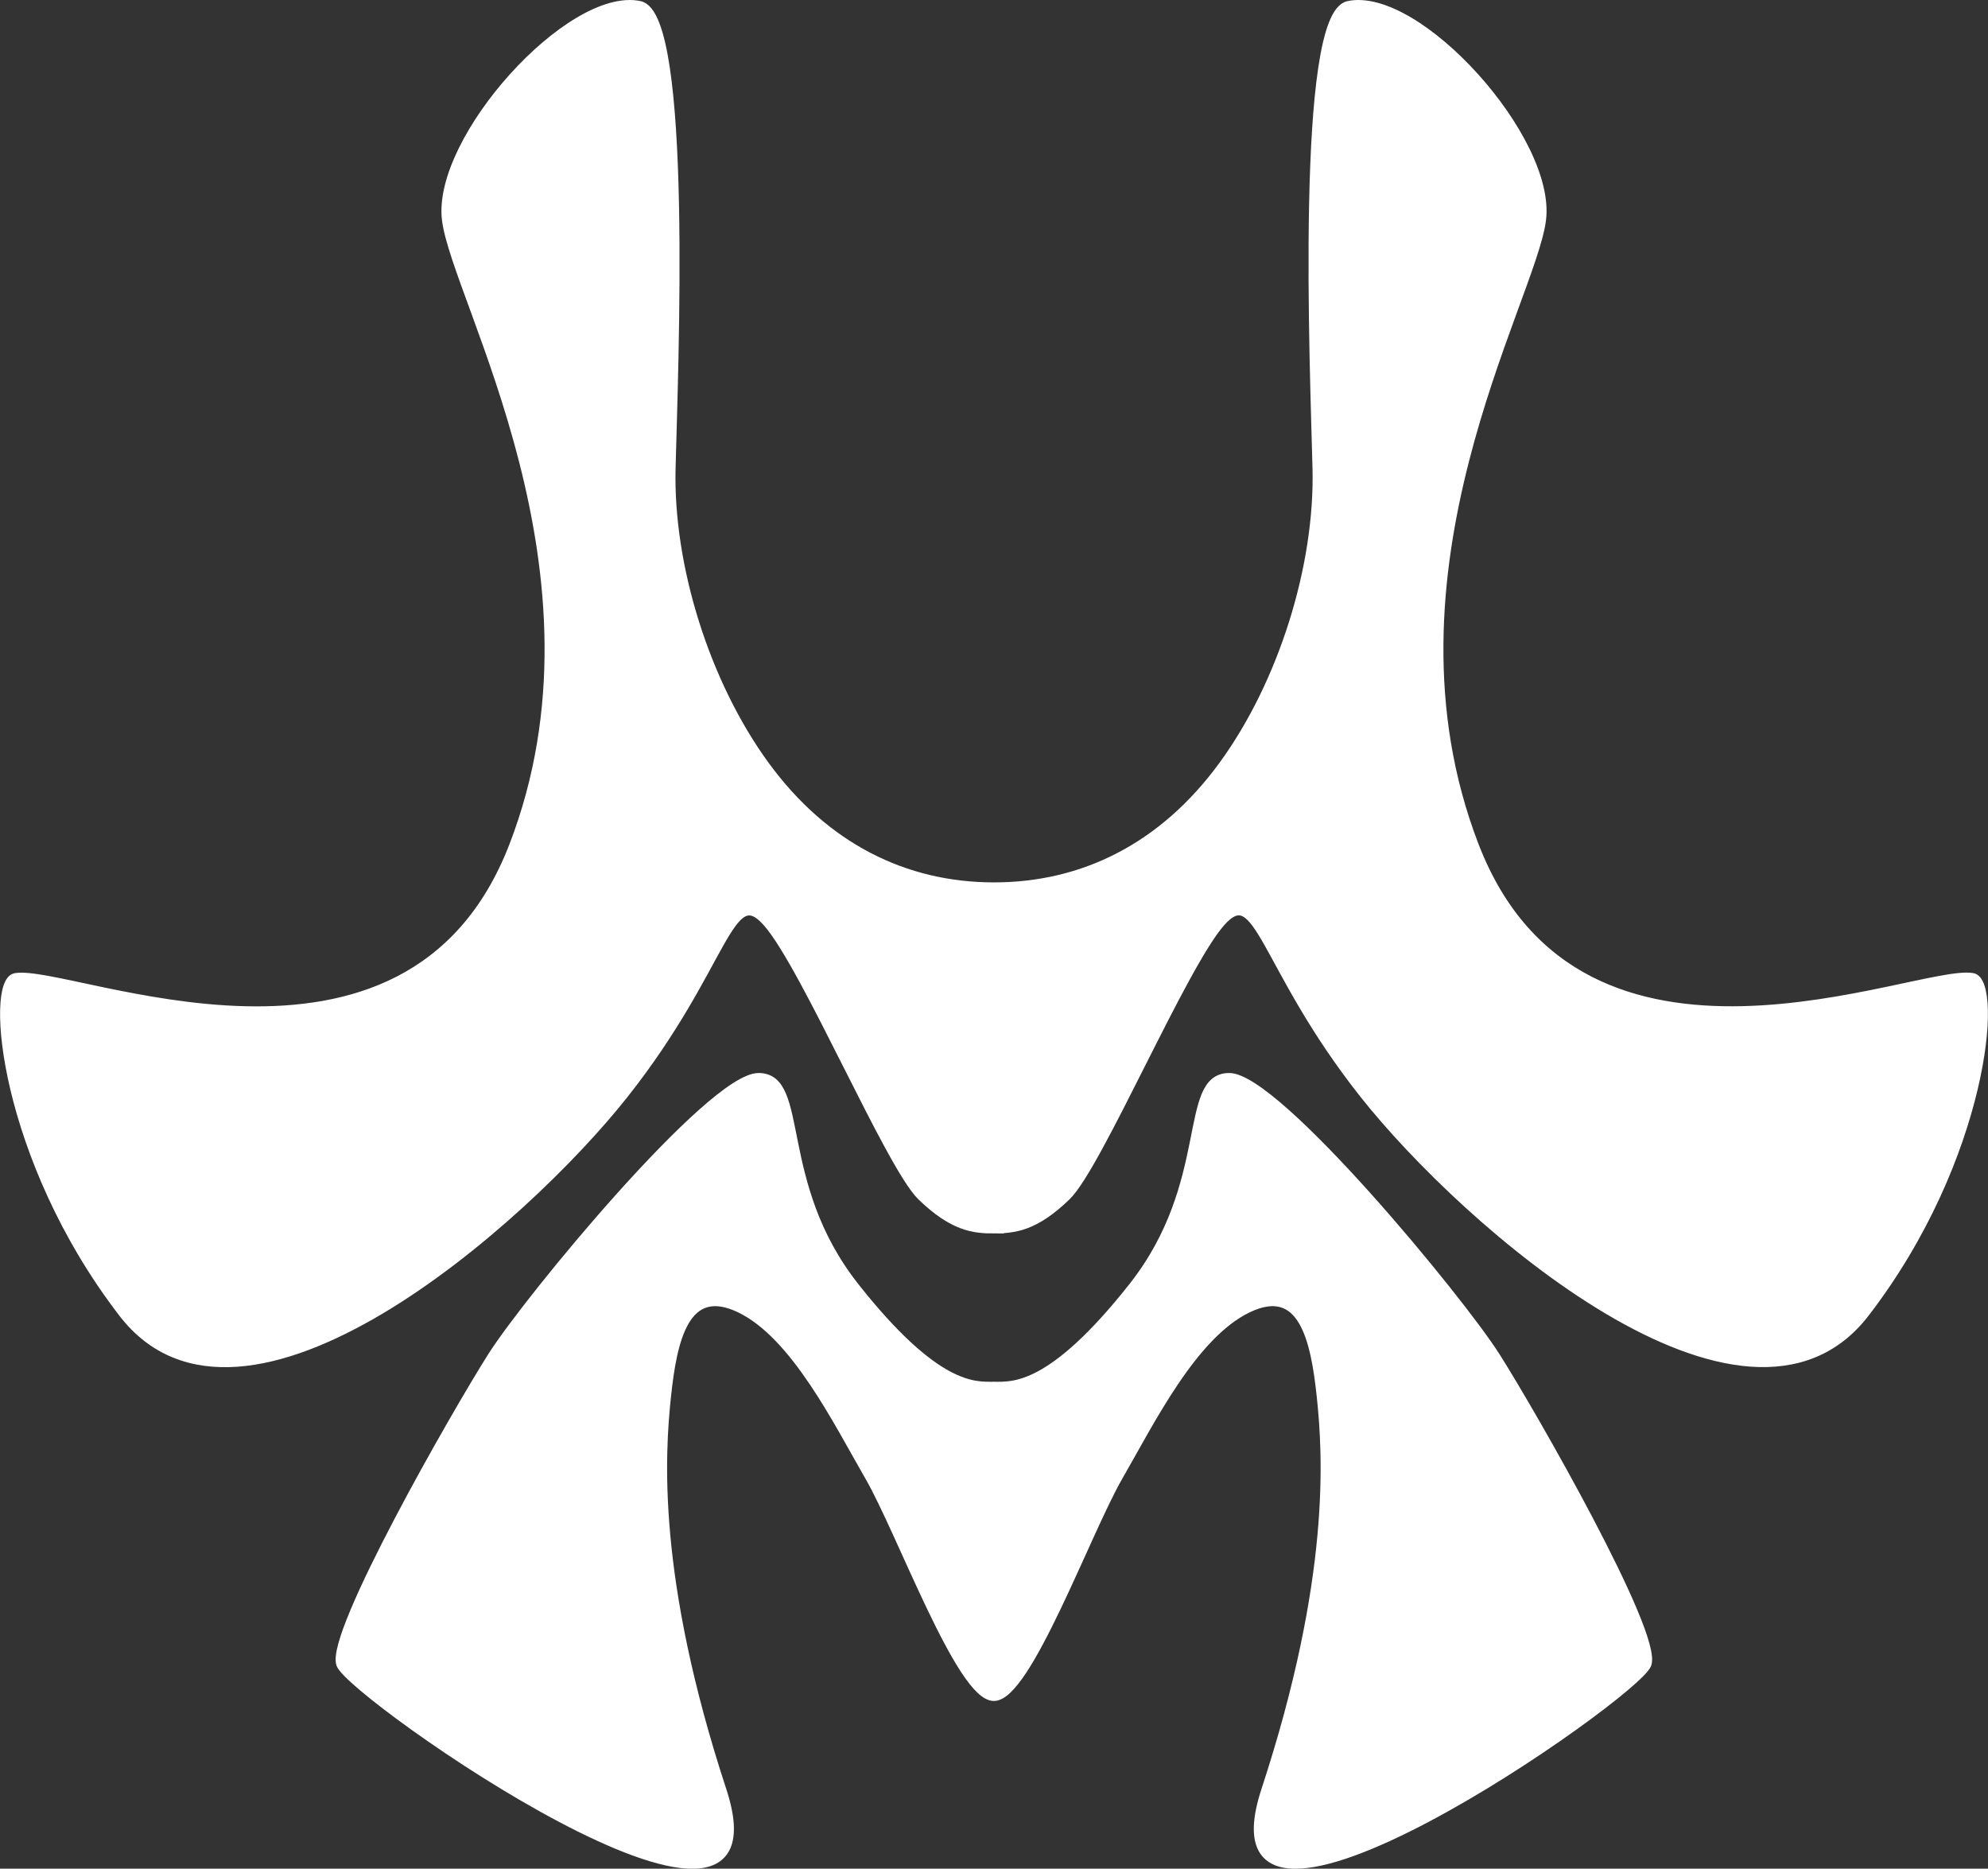
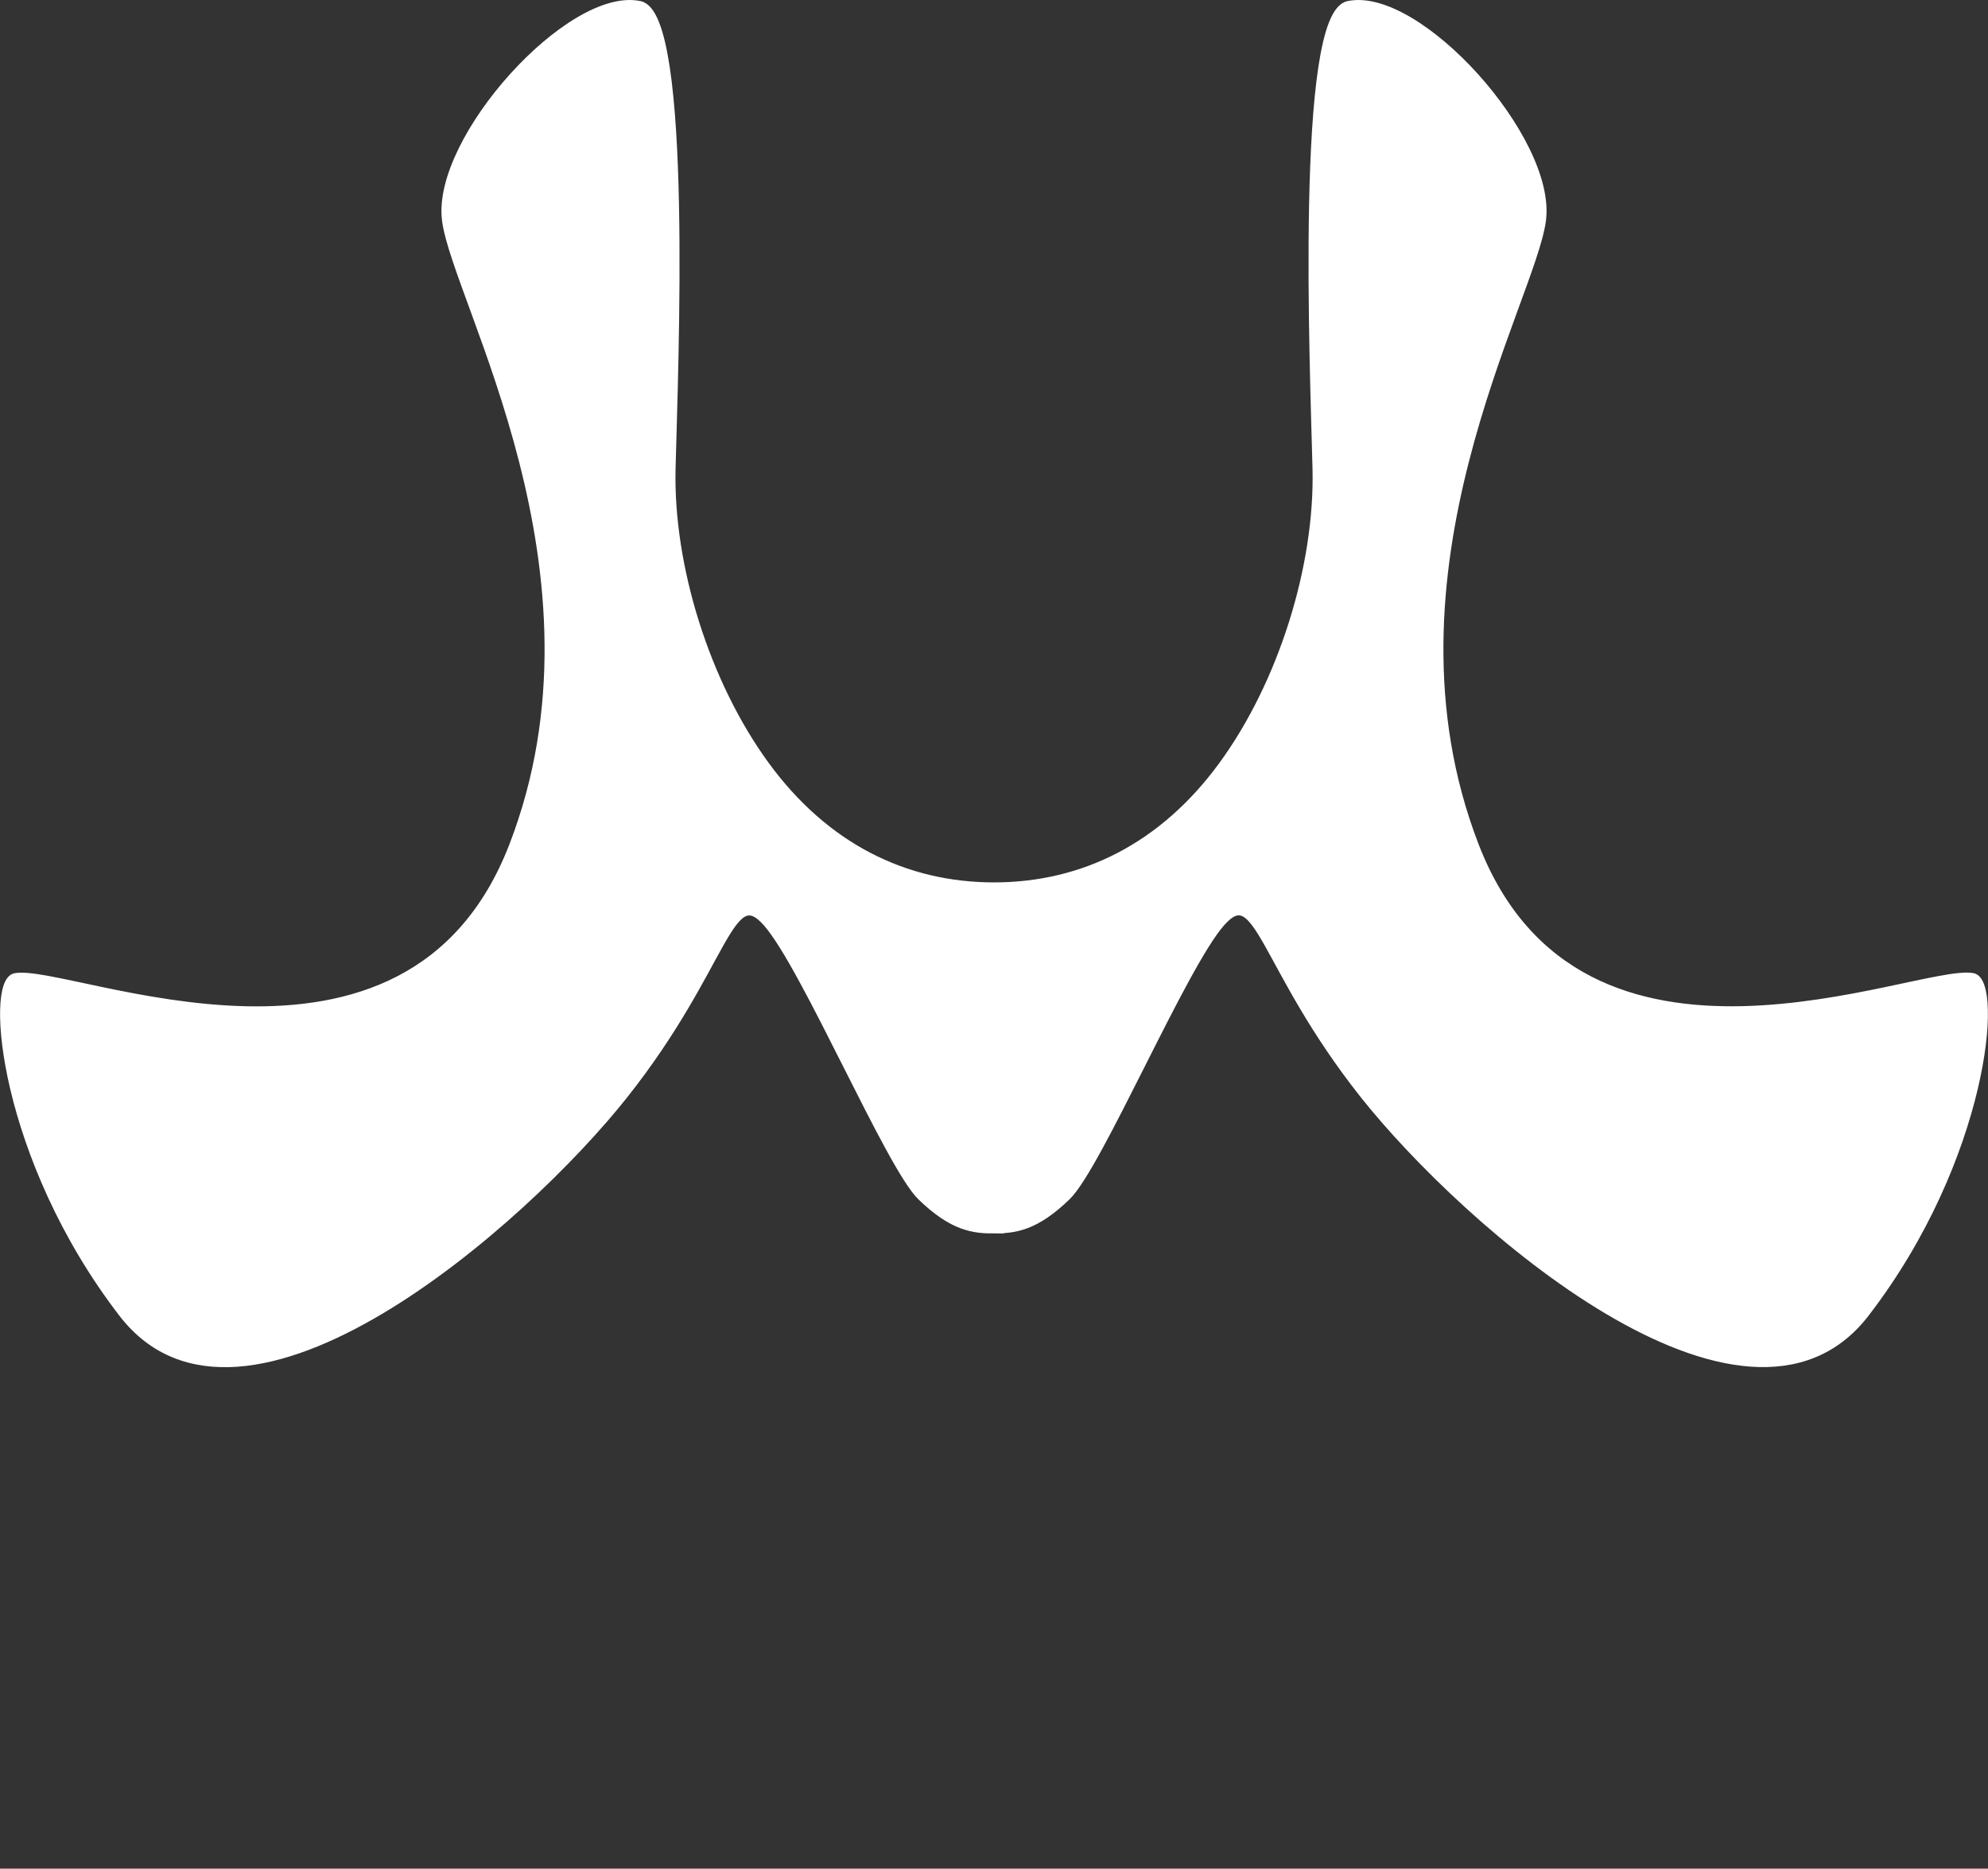
<svg xmlns="http://www.w3.org/2000/svg" id="_레이어_1" data-name="레이어 1" viewBox="0 0 232.09 218.13">
  <rect x="0" y="0" width="232.09" height="218.13" fill="#333333" stroke="none" />
  <defs>
    <style>
      .cls-1 {
        fill: #fff;
        stroke: #fff;
        stroke-miterlimit: 10;
      }
    </style>
  </defs>
  <path class="cls-1" d="M116.04,143.47h0c2.39,0,4.79-.26,8.48-3.84,3.68-3.57,13.5-26.82,18-31.94s4.83,5.03,16.7,20.03c11.87,15,44.6,43.67,58.54,25.54,13.94-18.13,15.57-38.65,12.53-39.18-6.36-1.11-45.83,16.54-58.14-15.36-12.31-31.9,6.65-63.66,7.84-73.05S165.48-1.1,157.41.62c-5.69,1.21-3.96,42.64-3.68,54.07.28,11.43-3.99,25.11-10.96,34.65-6.97,9.55-16.32,14.16-26.72,14.16-10.4,0-19.75-4.61-26.72-14.16s-11.24-23.23-10.96-34.65c.28-11.43,2.01-52.85-3.68-54.07-8.07-1.72-23.78,15.66-22.59,25.06s20.15,41.16,7.84,73.05c-12.31,31.9-51.78,14.25-58.14,15.36-3.04.53-1.41,21.05,12.53,39.18,13.94,18.13,46.68-10.54,58.54-25.54,11.87-15,12.2-25.15,16.7-20.03s14.32,28.37,18,31.94,6.09,3.84,8.48,3.84h0,0Z" />
-   <path class="cls-1" d="M116.04,198.05c3.85,0,10.83-19.25,14.54-25.68s8.67-16.54,15.09-19.63c6.42-3.09,7.86,3.63,8.56,10.32.7,6.69,1.66,21.12-6.48,45.91-8.14,24.79,43.29-11.14,44.55-14.71s-13.37-29.15-17.65-35.9-25.63-32.61-31.15-32.61c-5.51,0-1.7,12.33-11.23,24.42-9.53,12.09-14.02,11.62-16.24,11.62-2.22,0-6.71.46-16.24-11.62-9.53-12.09-5.71-24.42-11.23-24.42s-26.87,25.85-31.15,32.61-18.9,32.33-17.65,35.9,52.69,39.51,44.55,14.71c-8.14-24.79-7.18-39.22-6.48-45.91s2.14-13.41,8.56-10.32,11.38,13.21,15.09,19.63,10.69,25.68,14.54,25.68Z" />
</svg>